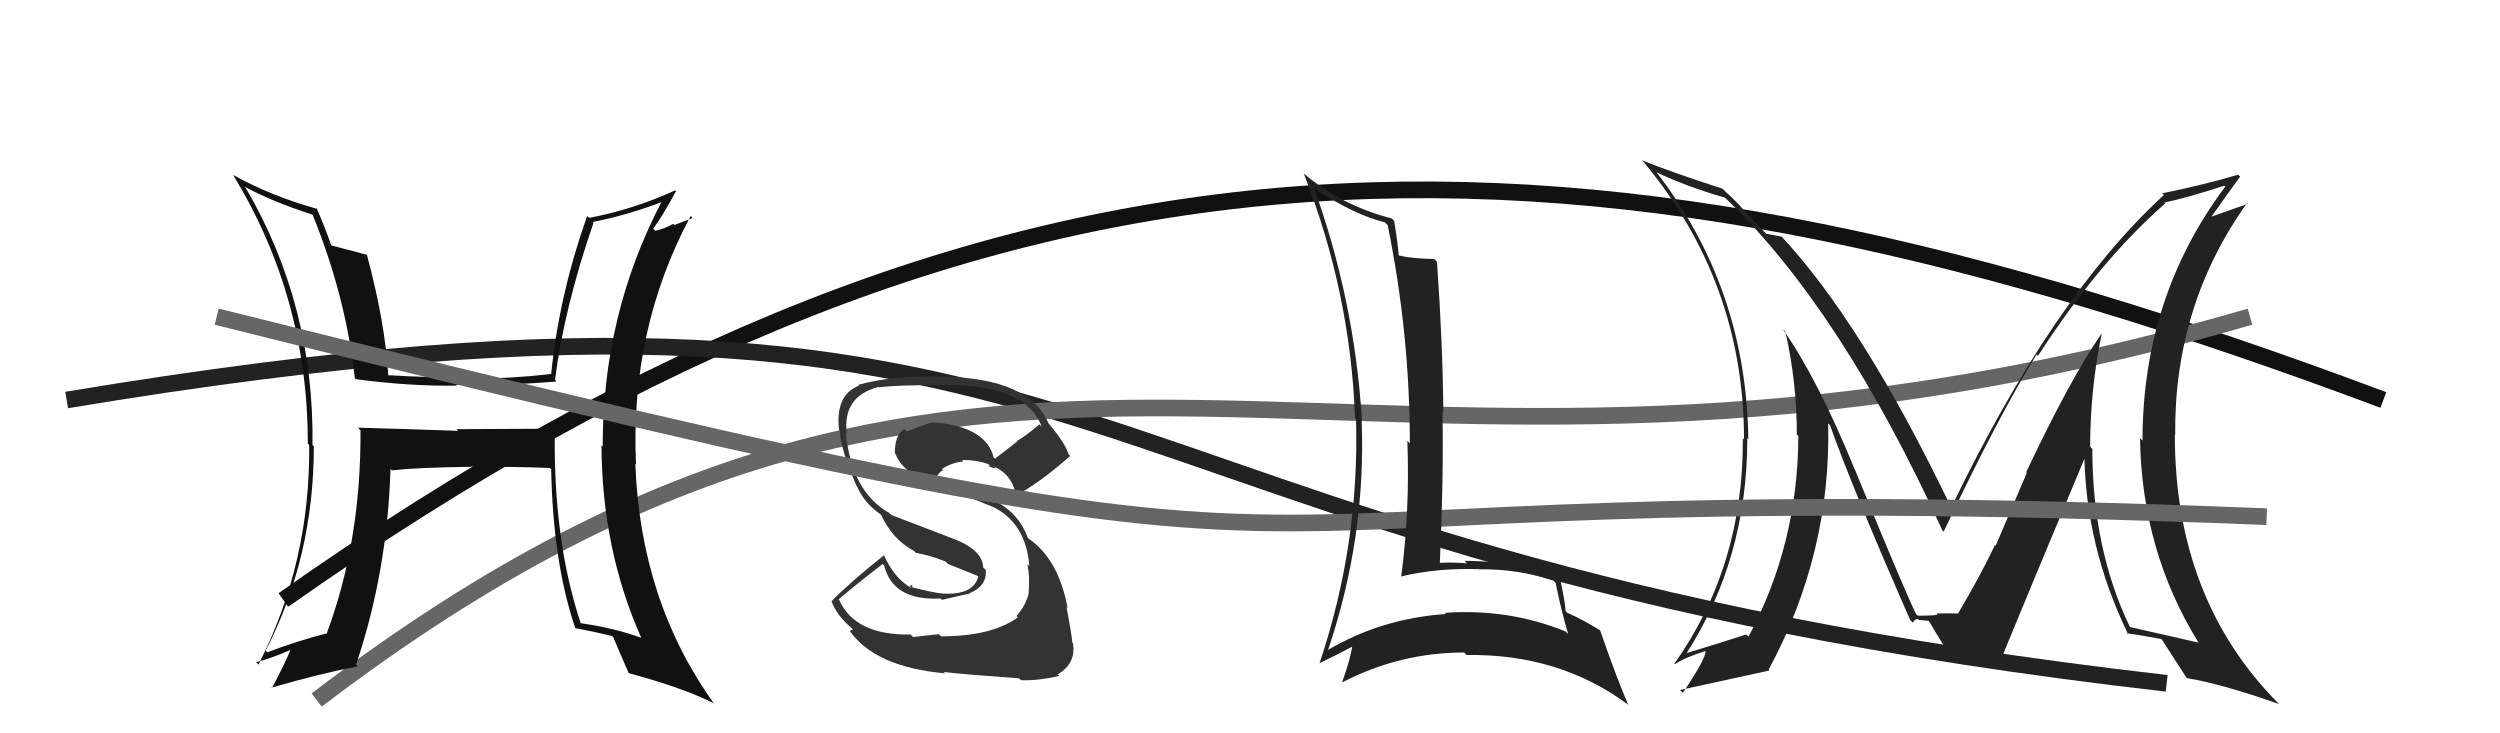
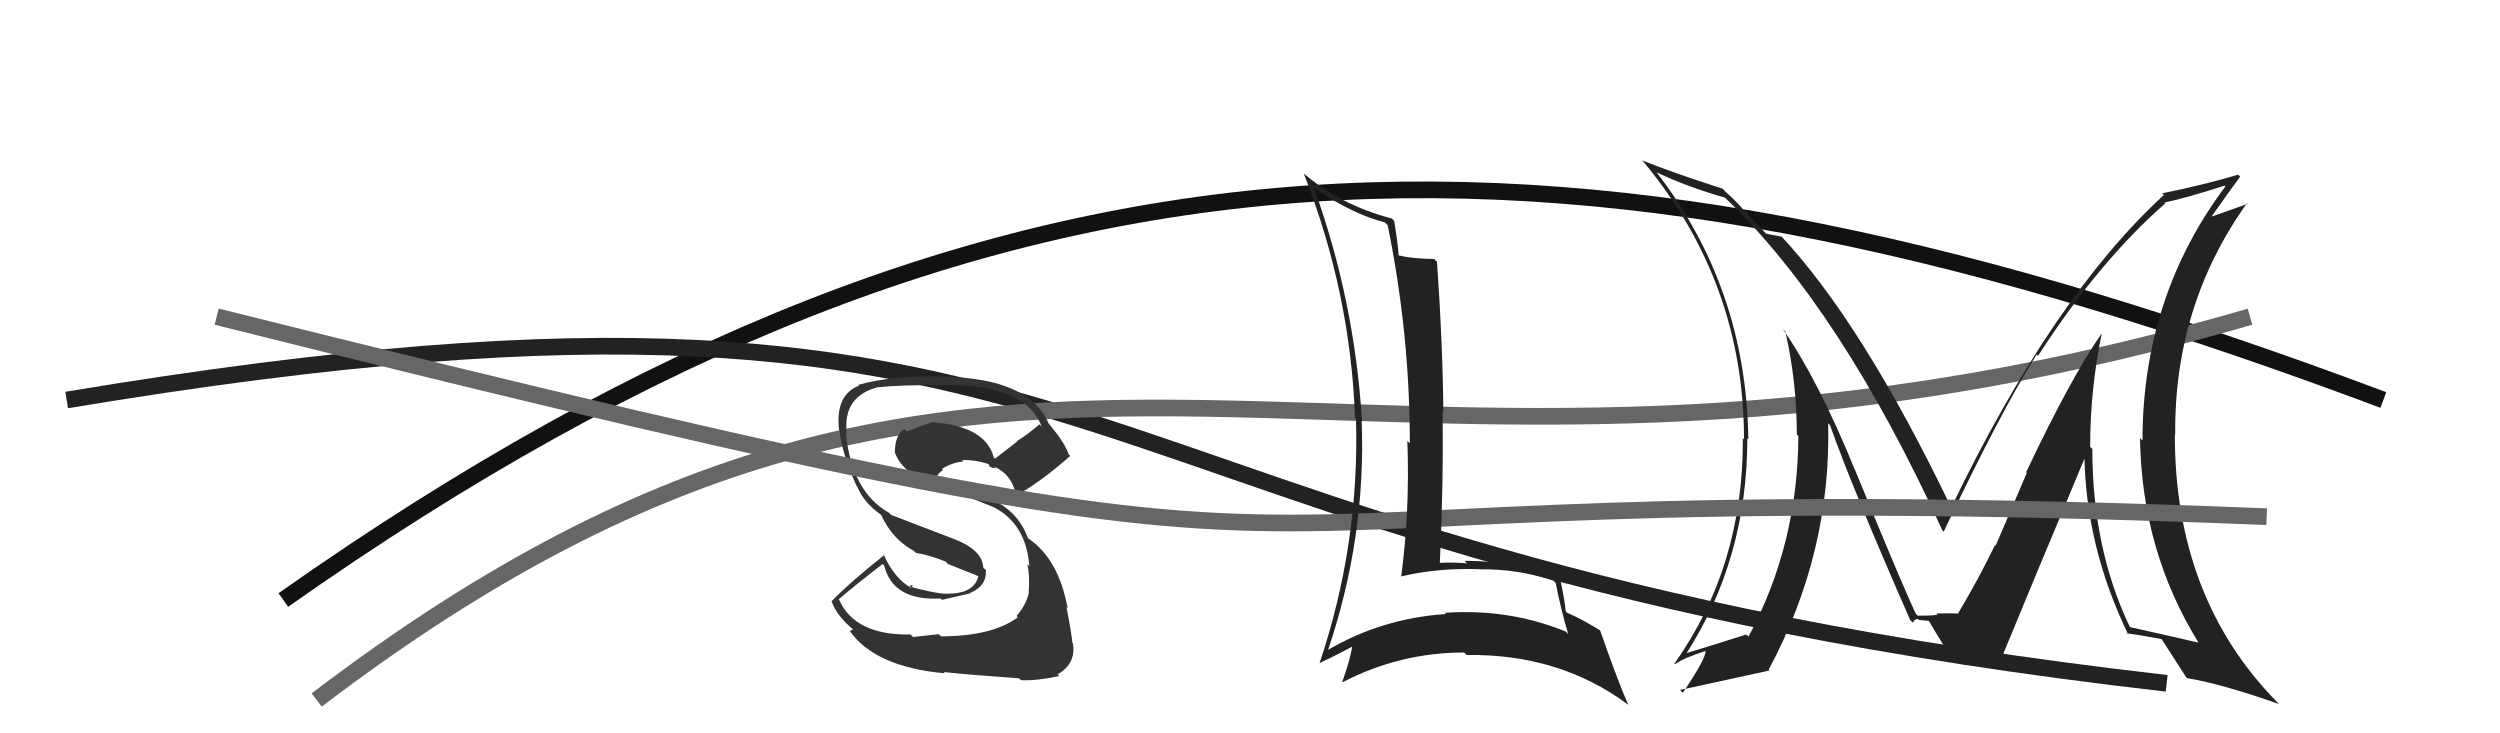
<svg xmlns="http://www.w3.org/2000/svg" width="150" height="44" viewBox="0,0,150,44">
  <path d="M17 36 C61 5,95 6,143 24" stroke="#111" fill="none" />
  <path d="M4 24 C70 13,60 33,130 41" stroke="#222" fill="none" />
  <path d="M19 42 C61 10,80 35,135 19" stroke="#666" fill="none" />
-   <path fill="#111" d="M33.22 25.60L33.34 25.72L27.39 25.75L27.49 25.85Q24.41 25.74 21.48 25.66L21.60 25.79L21.63 25.81Q21.67 32.44 19.62 37.96L19.71 38.05L19.65 37.99Q17.79 38.46 16.04 39.14L16.00 39.10L15.94 39.04Q18.83 33.44 18.83 26.78L18.77 26.72L18.75 26.70Q18.86 18.32 14.75 11.28L14.78 11.31L14.66 11.19Q16.28 12.08 18.75 12.88L18.72 12.85L18.76 12.89Q20.76 17.83 21.29 22.70L21.28 22.69L21.35 22.75Q24.55 23.18 27.41 23.14L27.41 23.14L27.35 23.09Q30.09 23.16 33.40 22.89L33.30 22.79L33.30 22.79Q33.85 18.47 35.61 13.37L35.57 13.33L35.56 13.32Q37.54 12.94 39.78 12.10L39.71 12.03L39.73 12.04Q36.16 18.83 36.16 26.79L36.22 26.85L36.09 26.72Q36.11 32.95 38.48 38.28L38.47 38.28L38.45 38.26Q36.90 37.69 34.84 37.39L34.85 37.39L34.84 37.38Q33.17 32.37 33.29 25.67ZM34.70 37.86L34.62 37.77L34.54 37.69Q35.61 37.89 36.72 38.16L36.80 38.24L36.80 38.24Q37.07 38.90 37.72 40.38L37.63 40.29L37.73 40.39Q41.02 41.28 42.81 42.19L42.79 42.18L42.86 42.24Q38.43 36.10 38.12 27.84L38.11 27.82L38.16 27.87Q37.79 19.78 41.44 12.96L41.56 13.08L40.46 13.50L40.39 13.43Q39.93 13.70 39.32 13.85L39.29 13.82L39.19 13.72Q39.72 13.03 40.56 11.47L40.46 11.37L40.51 11.42Q37.98 12.58 35.35 13.07L35.27 13.00L35.23 12.95Q33.53 17.77 33.07 22.45L33.03 22.41L33.07 22.44Q30.65 22.72 28.21 22.72L28.11 22.62L28.14 22.65Q25.75 22.66 23.24 22.51L23.23 22.50L23.30 22.57Q23.11 19.34 22.01 15.27L21.98 15.24L22.03 15.29Q21.26 15.09 19.82 14.71L19.81 14.71L19.90 14.79Q19.45 13.50 18.99 12.48L19.09 12.57L19.06 12.54Q16.31 11.78 14.03 10.52L14.04 10.54L13.97 10.47Q18.47 17.82 18.47 26.62L18.63 26.77L18.55 26.69Q18.63 33.74 15.51 39.87L15.49 39.85L15.37 39.73Q16.17 39.54 17.50 38.97L17.43 38.90L17.46 38.93Q17.12 39.76 16.32 41.28L16.25 41.22L16.29 41.26Q19.24 40.40 21.48 39.98L21.36 39.86L21.37 39.86Q23.24 34.31 23.43 28.14L23.41 28.13L23.51 28.22Q25.01 28.05 28.20 28.01L28.33 28.14L28.20 28.00Q31.09 28.00 33.00 28.08L33.02 28.11L33.07 28.15Q33.18 33.75 34.51 37.67Z" />
  <path fill="#333" d="M56.38 38.10L56.32 38.05L54.78 38.22L54.64 38.07Q51.30 38.13 50.35 35.99L50.46 36.10L50.32 35.96Q51.51 34.95 52.96 33.84L52.96 33.85L53.05 33.93Q53.58 36.06 56.43 35.91L56.51 35.98L56.52 35.99Q57.19 35.83 58.22 35.60L58.27 35.65L58.20 35.58Q59.22 35.16 59.15 34.20L58.99 34.05L58.99 34.05Q58.96 32.99 57.17 32.31L57.19 32.32L53.48 30.90L53.36 30.78Q51.09 29.50 50.75 25.96L50.84 26.05L50.81 26.02Q50.53 23.79 52.70 23.22L52.82 23.34L52.72 23.24Q53.76 23.10 56.72 23.10L56.66 23.04L56.72 23.10Q61.58 23.09 62.50 25.60L62.39 25.49L62.36 25.46Q61.73 26.02 61.01 26.47L61.03 26.49L59.70 27.52L59.62 27.44Q59.14 25.56 55.91 25.33L55.95 25.38L55.93 25.35Q55.44 25.47 54.41 25.89L54.23 25.71L54.26 25.74Q53.69 26.08 53.69 27.19L53.76 27.25L53.72 27.21Q54.15 28.37 55.98 29.06L55.92 29.00L56.00 29.08Q56.93 29.32 59.59 30.42L59.61 30.44L59.58 30.41Q61.57 31.41 61.76 33.97L61.68 33.88L61.64 33.84Q61.80 34.57 61.72 35.56L61.58 35.42L61.73 35.57Q61.56 36.31 60.99 36.96L61.13 37.10L61.07 37.04Q59.51 38.18 56.46 38.18ZM61.19 40.74L61.22 40.77L61.26 40.81Q62.19 40.86 63.56 40.56L63.55 40.55L63.46 40.46Q64.57 39.82 64.38 38.60L64.43 38.65L64.34 38.56Q64.30 38.02 63.99 36.43L63.89 36.33L64.06 36.49Q63.51 33.54 61.72 32.32L61.67 32.27L61.67 32.27Q61.17 30.90 59.92 30.18L59.90 30.16L59.77 30.03Q58.54 29.64 56.07 28.69L56.10 28.72L56.12 28.75Q56.32 28.33 56.58 28.21L56.61 28.24L56.51 28.14Q57.16 27.73 57.81 27.69L57.71 27.59L57.72 27.60Q58.53 27.58 59.29 27.84L59.37 27.91L59.35 27.98L59.56 28.07L59.78 28.10L59.62 27.98L59.63 27.98Q60.77 28.51 60.96 29.77L60.98 29.79L60.93 29.74Q62.31 29.03 64.21 27.36L64.23 27.37L64.11 27.25Q63.93 26.62 62.95 25.44L62.88 25.37L62.91 25.40Q61.78 22.72 56.68 22.60L56.56 22.48L56.67 22.59Q53.48 22.52 51.50 23.09L51.54 23.14L51.54 23.14Q50.11 23.69 50.34 25.78L50.28 25.72L50.37 25.81Q50.47 27.06 51.39 29.15L51.43 29.20L51.43 29.19Q51.82 30.15 52.84 30.87L52.99 31.02L52.86 30.88Q53.54 32.36 54.83 33.05L54.94 33.16L54.95 33.17Q55.78 33.31 56.73 33.69L56.88 33.84L58.78 34.60L58.71 34.53Q58.46 35.73 56.52 35.61L56.46 35.55L56.51 35.61Q55.96 35.55 54.74 35.24L54.73 35.23L54.75 35.10L54.57 35.15L54.72 35.30Q53.66 34.73 53.01 33.25L53.21 33.44L53.06 33.30Q51.00 34.93 49.90 36.07L49.96 36.13L49.88 36.05Q50.23 37.01 51.25 37.81L51.19 37.75L51.00 37.86L50.96 37.82Q52.48 40.02 56.70 40.40L56.63 40.33L56.62 40.32Q57.91 40.47 61.14 40.70Z" />
  <path fill="#222" d="M126.05 19.98L126.19 20.12L126.09 20.02Q124.23 22.70 121.57 28.33L121.61 28.37L119.74 32.74L119.70 32.70Q118.80 34.59 117.47 36.83L117.55 36.91L117.52 36.88Q117.86 36.77 116.19 36.81L116.15 36.76L116.23 36.85Q116.33 36.94 115.07 36.94L115.04 36.92L114.95 36.82Q114.23 35.34 111.30 28.19L111.34 28.22L111.29 28.18Q109.08 22.77 106.98 19.76L107.08 19.85L107.12 19.89Q107.81 22.91 107.81 26.07L107.83 26.09L107.90 26.16Q107.88 32.65 104.91 38.20L104.87 38.16L104.77 38.07Q103.51 38.48 101.15 39.20L101.15 39.20L101.17 39.23Q104.84 33.52 104.84 26.29L104.85 26.31L104.90 26.35Q104.78 17.29 99.38 10.32L99.48 10.43L99.38 10.33Q101.14 11.18 103.50 11.86L103.37 11.73L103.53 11.89Q110.46 18.52 116.55 31.84L116.56 31.85L116.62 31.90Q120.00 24.78 122.20 21.27L122.21 21.28L122.28 21.35Q125.96 15.66 129.92 12.20L129.91 12.20L129.87 12.15Q131.11 11.90 133.47 11.14L133.49 11.17L133.52 11.19Q128.55 17.83 128.55 26.43L128.47 26.36L128.40 26.29Q128.50 33.05 131.92 38.57L131.82 38.47L131.92 38.56Q130.56 38.24 127.82 37.63L127.72 37.52L127.78 37.59Q125.54 32.91 125.54 26.93L125.44 26.84L125.41 26.80Q125.41 23.38 126.10 20.03ZM127.55 37.93L127.57 37.94L127.63 38.00Q128.28 38.08 129.72 38.35L129.81 38.44L129.66 38.29Q130.23 39.16 131.18 40.65L131.24 40.70L131.22 40.69Q133.27 41.02 136.73 42.24L136.73 42.23L136.67 42.17Q130.49 35.92 130.49 26.09L130.43 26.04L130.51 26.11Q130.44 18.32 134.82 12.19L134.86 12.23L132.72 12.99L132.71 12.97Q133.76 11.47 134.41 10.60L134.36 10.55L134.29 10.48Q132.36 11.06 129.73 11.60L129.86 11.72L129.83 11.70Q123.13 17.86 117.07 30.46L117.08 30.47L117.08 30.47Q111.74 19.34 106.79 14.08L106.88 14.17L106.90 14.20Q106.54 14.13 105.96 14.02L105.94 13.99L104.71 12.69L104.62 12.60Q104.22 12.12 103.54 11.51L103.35 11.32L103.35 11.32Q100.31 10.34 98.52 9.62L98.60 9.70L98.61 9.71Q104.64 16.96 104.64 26.36L104.60 26.32L104.57 26.29Q104.62 33.95 100.47 39.81L100.43 39.78L100.50 39.85Q101.04 39.47 102.33 39.06L102.35 39.07L102.33 39.05Q102.38 39.48 100.97 41.57L100.87 41.47L100.80 41.40Q102.67 40.99 106.17 40.23L106.16 40.22L106.12 40.18Q109.88 33.16 109.69 25.40L109.80 25.51L109.80 25.51Q111.16 29.34 114.62 37.22L114.71 37.30L114.78 37.37Q114.85 37.14 115.08 37.14L115.14 37.20L115.72 37.25L115.74 37.27Q116.06 37.82 116.86 39.12L116.99 39.25L116.89 39.15Q118.58 39.19 118.58 39.19L118.64 39.26L118.65 39.26Q119.58 39.17 120.23 39.25L120.17 39.18L120.20 39.22Q121.83 35.25 125.18 27.25L125.16 27.23L125.06 27.14Q125.11 32.75 127.70 38.08Z" />
  <path d="M13 19 C93 39,61 28,136 31" stroke="#666" fill="none" />
  <path fill="#222" d="M78.87 11.29L78.85 11.27L78.96 11.38Q81.34 12.92 83.09 13.34L83.19 13.44L83.26 13.51Q84.59 20.02 84.59 26.61L84.50 26.51L84.44 26.45Q84.60 30.61 84.07 34.61L83.96 34.50L84.05 34.59Q86.23 34.07 88.71 34.15L88.58 34.02L88.73 34.16Q91.07 34.12 93.21 34.84L93.32 34.96L93.34 34.97Q93.63 36.48 94.09 38.04L94.13 38.08L93.94 37.89Q90.53 36.50 86.69 36.77L86.85 36.93L86.76 36.84Q82.90 37.10 79.67 39.00L79.77 39.11L79.68 39.01Q81.97 32.24 81.70 25.24L81.70 25.23L81.72 25.25Q81.27 17.99 78.83 11.25ZM79.28 39.88L79.11 39.70L79.19 39.78Q79.92 39.44 81.29 38.72L81.29 38.72L81.16 38.59Q81.07 39.42 80.54 40.90L80.50 40.86L80.56 40.93Q84.00 39.15 87.85 39.15L87.89 39.19L88.00 39.30Q93.55 39.22 97.66 42.26L97.72 42.32L97.71 42.32Q97.04 40.80 96.01 37.83L96.03 37.85L95.99 37.81Q94.90 37.14 94.02 36.76L94.11 36.85L93.94 36.68Q93.90 36.06 93.59 34.65L93.49 34.55L93.53 34.59Q90.88 33.65 87.87 33.65L87.85 33.63L88.02 33.80Q87.19 33.73 86.39 33.77L86.37 33.75L86.39 33.77Q86.62 28.83 86.55 24.72L86.58 24.74L86.60 24.77Q86.57 20.70 86.22 15.71L86.25 15.74L86.05 15.54Q84.73 15.52 83.94 15.33L83.85 15.24L83.92 15.31Q83.88 14.66 83.65 13.25L83.65 13.26L83.51 13.11Q80.43 12.31 78.18 10.37L78.27 10.46L78.23 10.42Q81.03 17.56 81.30 25.06L81.19 24.95L81.36 25.13Q81.58 32.62 79.18 39.77Z" />
</svg>